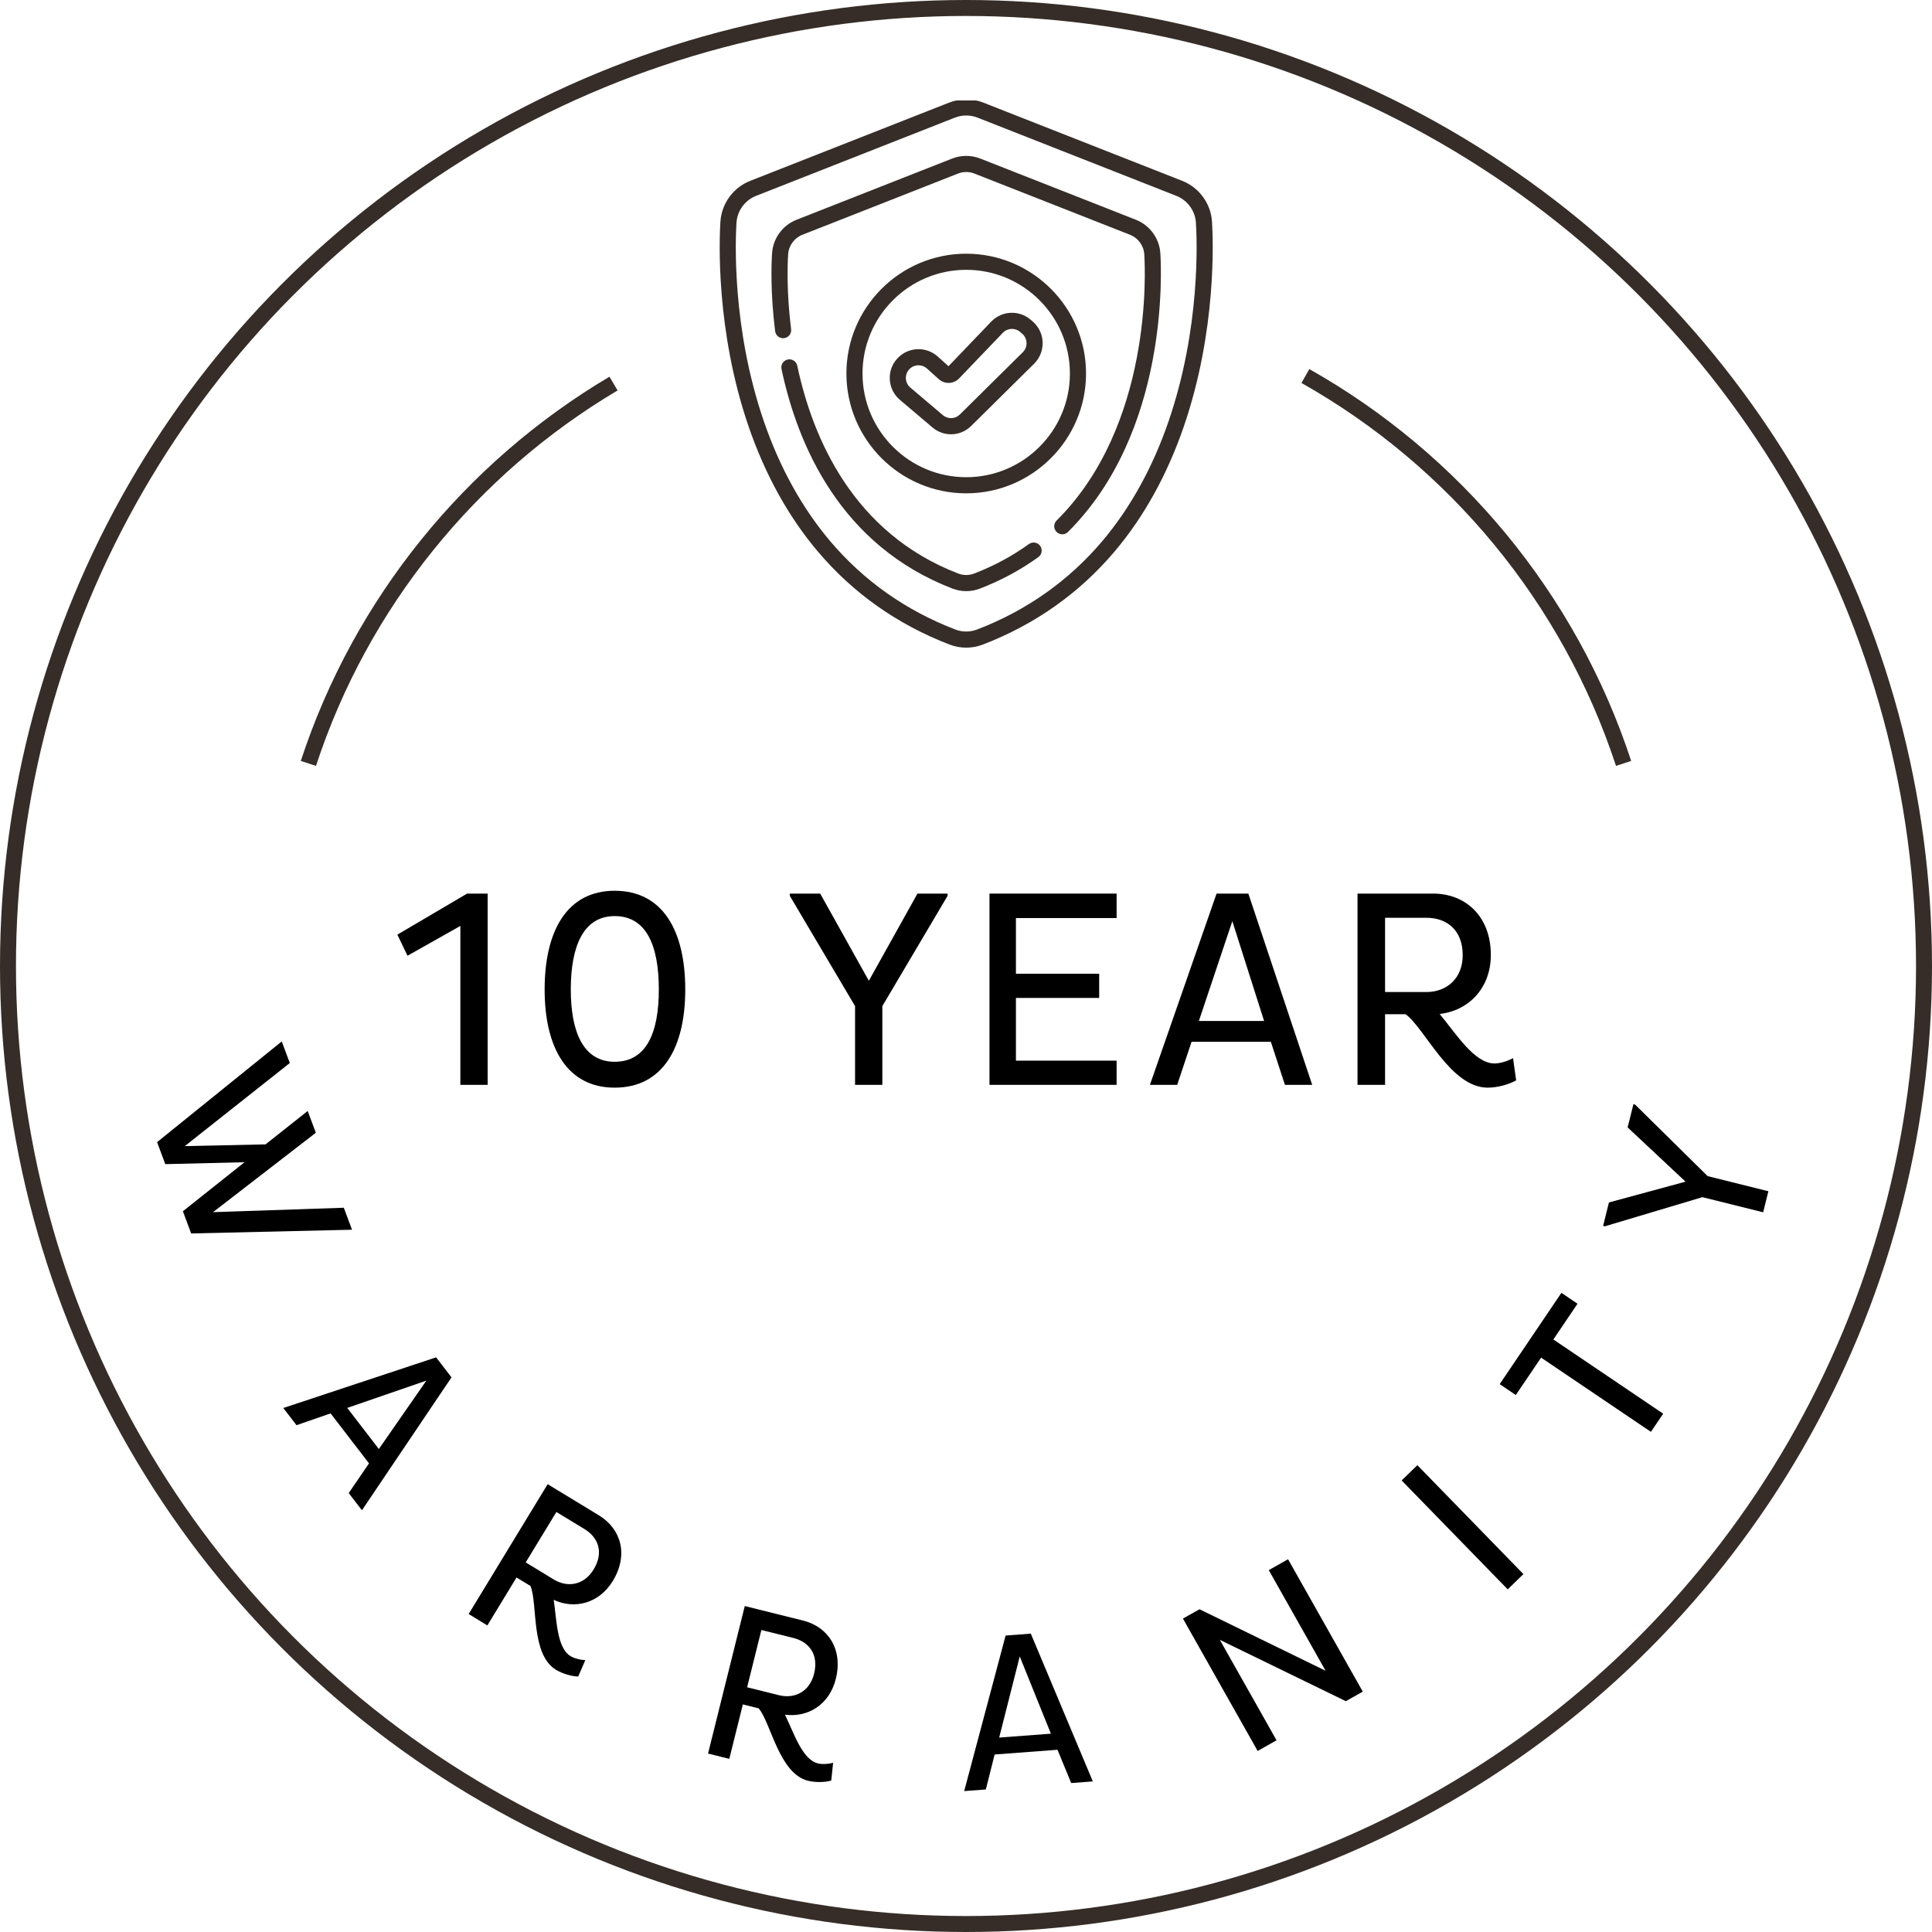
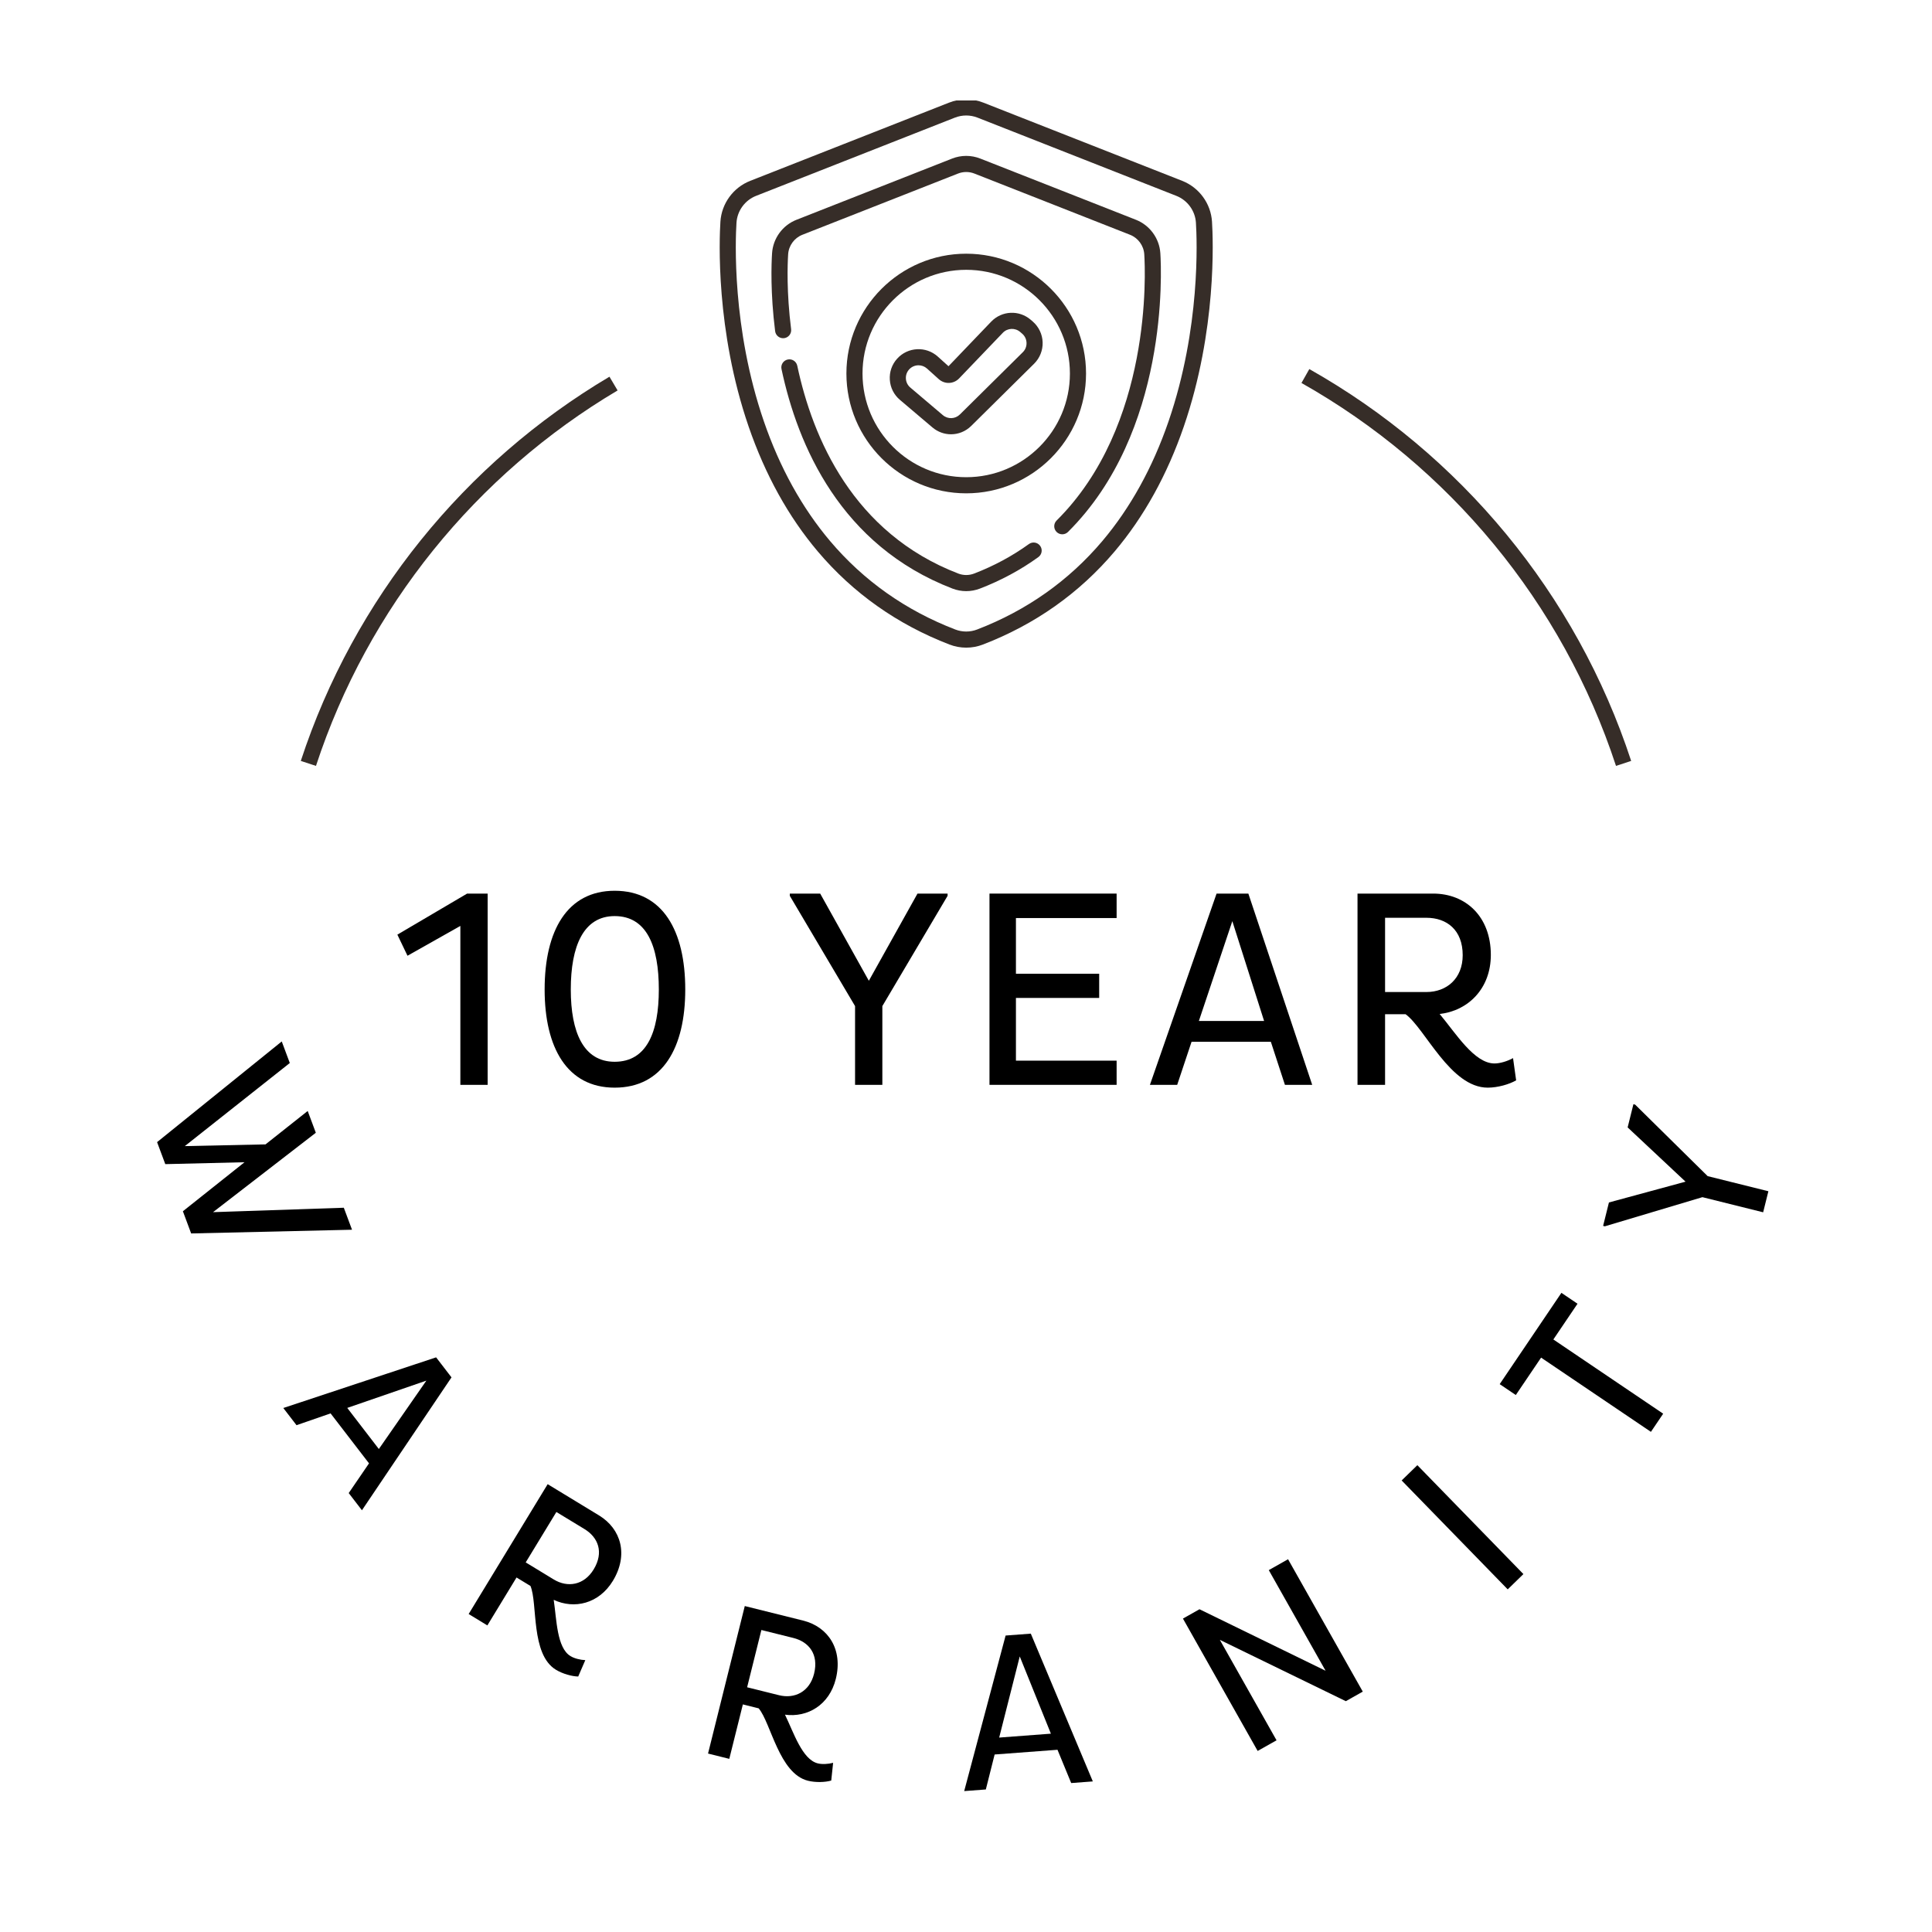
<svg xmlns="http://www.w3.org/2000/svg" width="121" height="121" viewBox="0 0 121 121" fill="none">
  <g clip-path="url(#clip0_1321_1491)">
    <path d="M75.907 13.883C75.835 12.747 75.103 11.744 74.043 11.327L61.594 6.43C60.897 6.156 60.129 6.155 59.433 6.43L46.984 11.327C45.923 11.744 45.191 12.747 45.119 13.883C45.05 14.967 44.81 20.681 46.887 26.718C47.926 29.738 49.383 32.369 51.219 34.539C53.428 37.151 56.203 39.111 59.466 40.367C59.804 40.497 60.158 40.562 60.513 40.562C60.868 40.562 61.223 40.497 61.56 40.367C64.823 39.111 67.598 37.151 69.807 34.539C71.643 32.369 73.1 29.738 74.139 26.718C76.216 20.681 75.976 14.967 75.907 13.883ZM73.185 26.39C72.187 29.291 70.791 31.813 69.037 33.888C66.939 36.368 64.301 38.231 61.198 39.425C60.756 39.595 60.27 39.595 59.828 39.425C56.725 38.231 54.088 36.368 51.99 33.888C50.235 31.813 48.839 29.291 47.841 26.39C45.827 20.534 46.059 14.997 46.126 13.947C46.174 13.2 46.655 12.541 47.354 12.266L59.802 7.368C60.032 7.278 60.272 7.233 60.513 7.233C60.754 7.233 60.995 7.278 61.224 7.368L73.673 12.266C74.371 12.541 74.853 13.2 74.9 13.947C74.967 14.997 75.199 20.534 73.185 26.39Z" fill="#362D28" />
    <path d="M71.143 13.765L61.399 9.932C60.827 9.707 60.198 9.707 59.627 9.932L49.883 13.765C49.013 14.107 48.413 14.93 48.354 15.86C48.311 16.53 48.245 18.346 48.546 20.742C48.581 21.018 48.834 21.214 49.11 21.179C49.386 21.145 49.582 20.892 49.547 20.616C49.257 18.305 49.321 16.565 49.361 15.925C49.396 15.383 49.746 14.903 50.253 14.704L59.997 10.871C60.33 10.74 60.696 10.74 61.029 10.871L70.773 14.704C71.28 14.903 71.63 15.383 71.665 15.925C71.734 17.005 72.165 26.651 66.174 32.601C65.977 32.797 65.976 33.117 66.172 33.314C66.271 33.414 66.401 33.463 66.53 33.463C66.659 33.463 66.787 33.414 66.886 33.317C73.192 27.053 72.744 16.988 72.672 15.86C72.612 14.93 72.012 14.107 71.143 13.765Z" fill="#362D28" />
    <path d="M64.44 34.073C63.404 34.822 62.25 35.444 61.01 35.921C60.689 36.044 60.337 36.044 60.016 35.921C53.428 33.385 50.896 27.443 49.932 22.904C49.874 22.632 49.605 22.458 49.334 22.516C49.061 22.574 48.887 22.841 48.945 23.114C49.96 27.897 52.643 34.165 59.654 36.863C59.931 36.969 60.222 37.023 60.513 37.023C60.804 37.023 61.095 36.969 61.372 36.863C62.694 36.354 63.925 35.691 65.031 34.891C65.257 34.728 65.308 34.413 65.145 34.187C64.982 33.961 64.666 33.91 64.44 34.073Z" fill="#362D28" />
    <path d="M60.514 15.889C56.376 15.889 53.01 19.255 53.01 23.393C53.01 27.53 56.376 30.897 60.514 30.897C64.651 30.897 68.018 27.53 68.018 23.393C68.018 19.255 64.651 15.889 60.514 15.889ZM60.514 29.887C56.933 29.887 54.019 26.974 54.019 23.393C54.019 19.812 56.933 16.898 60.514 16.898C64.095 16.898 67.008 19.812 67.008 23.393C67.008 26.974 64.095 29.887 60.514 29.887Z" fill="#362D28" />
    <path d="M65.3 21.438C65.284 20.938 65.058 20.464 64.68 20.136L64.557 20.03C63.831 19.401 62.741 19.451 62.077 20.145L59.404 22.936L58.731 22.33C57.994 21.668 56.854 21.726 56.19 22.461C55.86 22.826 55.696 23.297 55.729 23.788C55.761 24.279 55.986 24.725 56.361 25.043L58.396 26.768C58.736 27.056 59.149 27.199 59.561 27.199C60.019 27.199 60.475 27.023 60.827 26.675L64.767 22.778C65.122 22.426 65.317 21.938 65.3 21.438ZM64.057 22.06L60.118 25.957C59.824 26.248 59.364 26.266 59.048 25.998L57.014 24.273C56.849 24.133 56.75 23.938 56.736 23.722C56.721 23.506 56.793 23.299 56.938 23.138C57.094 22.965 57.31 22.878 57.526 22.878C57.715 22.878 57.905 22.945 58.056 23.081L58.795 23.746C59.166 24.079 59.726 24.059 60.071 23.698L62.806 20.843C63.098 20.538 63.577 20.516 63.896 20.793L64.019 20.899C64.187 21.045 64.284 21.248 64.291 21.471C64.299 21.694 64.216 21.904 64.057 22.06Z" fill="#362D28" />
  </g>
-   <circle cx="60.5" cy="60.5" r="60" stroke="#362D28" />
  <path d="M81.756 23.55C91.098 28.82 98.29 37.455 101.684 47.812M38.425 24.023C29.48 29.328 22.608 37.76 19.314 47.812" stroke="#362D28" />
  <path d="M24.887 58.536L25.521 59.858L28.832 57.99V67.943H30.541V55.965H29.255L24.887 58.536Z" fill="black" />
  <path d="M34.11 61.971C34.11 65.618 35.519 68.119 38.496 68.119C41.508 68.119 42.917 65.618 42.917 61.971C42.917 58.29 41.508 55.788 38.496 55.788C35.519 55.788 34.11 58.29 34.11 61.971ZM35.748 61.971C35.748 59.259 36.541 57.374 38.496 57.374C40.504 57.374 41.262 59.259 41.262 61.971C41.262 64.649 40.504 66.498 38.496 66.498C36.541 66.498 35.748 64.649 35.748 61.971Z" fill="black" />
  <path d="M53.552 67.943H55.261V63.011L59.347 56.105V55.965H57.462L54.415 61.425L51.368 55.965H49.465V56.105L53.552 63.011V67.943Z" fill="black" />
  <path d="M69.933 67.943V66.428H63.627V62.5H68.841V60.985H63.627V57.497H69.933V55.965H61.971V67.943H69.933Z" fill="black" />
  <path d="M72.019 67.943H73.727L74.626 65.248H79.593L80.474 67.943H82.182L78.184 55.965H76.193L72.019 67.943ZM77.18 57.691L79.17 63.944H75.084L77.18 57.691Z" fill="black" />
  <path d="M85.02 67.943H86.746V63.521H88.032C89.248 64.402 90.833 68.119 93.176 68.119C93.81 68.119 94.532 67.907 94.955 67.661L94.761 66.269C94.409 66.463 93.951 66.604 93.599 66.604C92.33 66.604 91.168 64.701 90.164 63.504C91.943 63.31 93.37 61.918 93.37 59.805C93.37 57.409 91.802 55.965 89.759 55.965H85.02V67.943ZM86.746 57.48H89.336C90.604 57.48 91.608 58.237 91.608 59.822C91.608 61.284 90.604 62.13 89.336 62.13H86.746V57.48Z" fill="black" />
  <path d="M11.454 75.86L11.972 77.25L22.047 77.017L21.533 75.64L13.343 75.917L19.78 70.944L19.271 69.58L16.63 71.672L11.575 71.78L18.15 66.576L17.646 65.225L9.838 71.531L10.352 72.909L15.314 72.79L11.454 75.86Z" fill="black" />
  <path d="M17.743 88.183L18.571 89.259L20.704 88.52L23.111 91.649L21.84 93.51L22.668 94.587L28.277 86.264L27.313 85.01L17.743 88.183ZM26.703 86.468L23.727 90.751L21.748 88.177L26.703 86.468Z" fill="black" />
  <path d="M29.352 101.085L30.523 101.799L32.35 98.797L33.223 99.328C33.685 100.428 33.225 103.607 34.816 104.575C35.247 104.837 35.824 104.991 36.213 104.999L36.657 103.974C36.337 103.96 35.968 103.866 35.729 103.721C34.868 103.197 34.864 101.425 34.678 100.197C35.966 100.8 37.509 100.445 38.383 99.01C39.372 97.383 38.905 95.755 37.517 94.91L34.3 92.953L29.352 101.085ZM34.846 94.695L36.605 95.764C37.466 96.288 37.834 97.218 37.179 98.294C36.575 99.287 35.544 99.446 34.683 98.922L32.925 97.852L34.846 94.695Z" fill="black" />
  <path d="M44.344 109.824L45.675 110.156L46.525 106.746L47.516 106.993C48.284 107.905 48.793 111.076 50.6 111.526C51.089 111.648 51.687 111.624 52.06 111.515L52.178 110.404C51.869 110.486 51.489 110.507 51.217 110.439C50.239 110.196 49.708 108.505 49.163 107.389C50.573 107.581 51.94 106.782 52.346 105.151C52.806 103.304 51.875 101.889 50.299 101.496L46.645 100.586L44.344 109.824ZM47.685 102.086L49.682 102.583C50.66 102.827 51.289 103.604 50.984 104.827C50.704 105.954 49.767 106.414 48.789 106.17L46.792 105.673L47.685 102.086Z" fill="black" />
  <path d="M60.387 112.175L61.742 112.073L62.293 109.883L66.23 109.587L67.088 111.671L68.443 111.569L64.559 102.314L62.981 102.433L60.387 112.175ZM63.866 103.742L65.817 108.579L62.578 108.823L63.866 103.742Z" fill="black" />
  <path d="M84.289 106.544L85.35 105.945L80.67 97.654L79.463 98.336L83.021 104.639L75.123 100.786L74.087 101.371L78.766 109.661L79.949 108.994L76.398 102.703L84.289 106.544Z" fill="black" />
  <path d="M94.427 99.541L95.41 98.584L88.768 91.763L87.785 92.72L94.427 99.541Z" fill="black" />
  <path d="M98.799 81.652L97.79 80.97L93.925 86.688L94.934 87.37L96.518 85.027L103.396 89.676L104.164 88.539L97.286 83.89L98.799 81.652Z" fill="black" />
  <path d="M110.425 75.925L110.753 74.607L106.949 73.66L102.408 69.182L102.3 69.155L101.938 70.609L105.564 74.007L100.767 75.309L100.402 76.776L100.511 76.803L106.621 74.978L110.425 75.925Z" fill="black" />
  <defs>
    <clipPath id="clip0_1321_1491">
      <rect width="34.338" height="34.338" fill="white" transform="translate(43.33 6.291)" />
    </clipPath>
  </defs>
</svg>